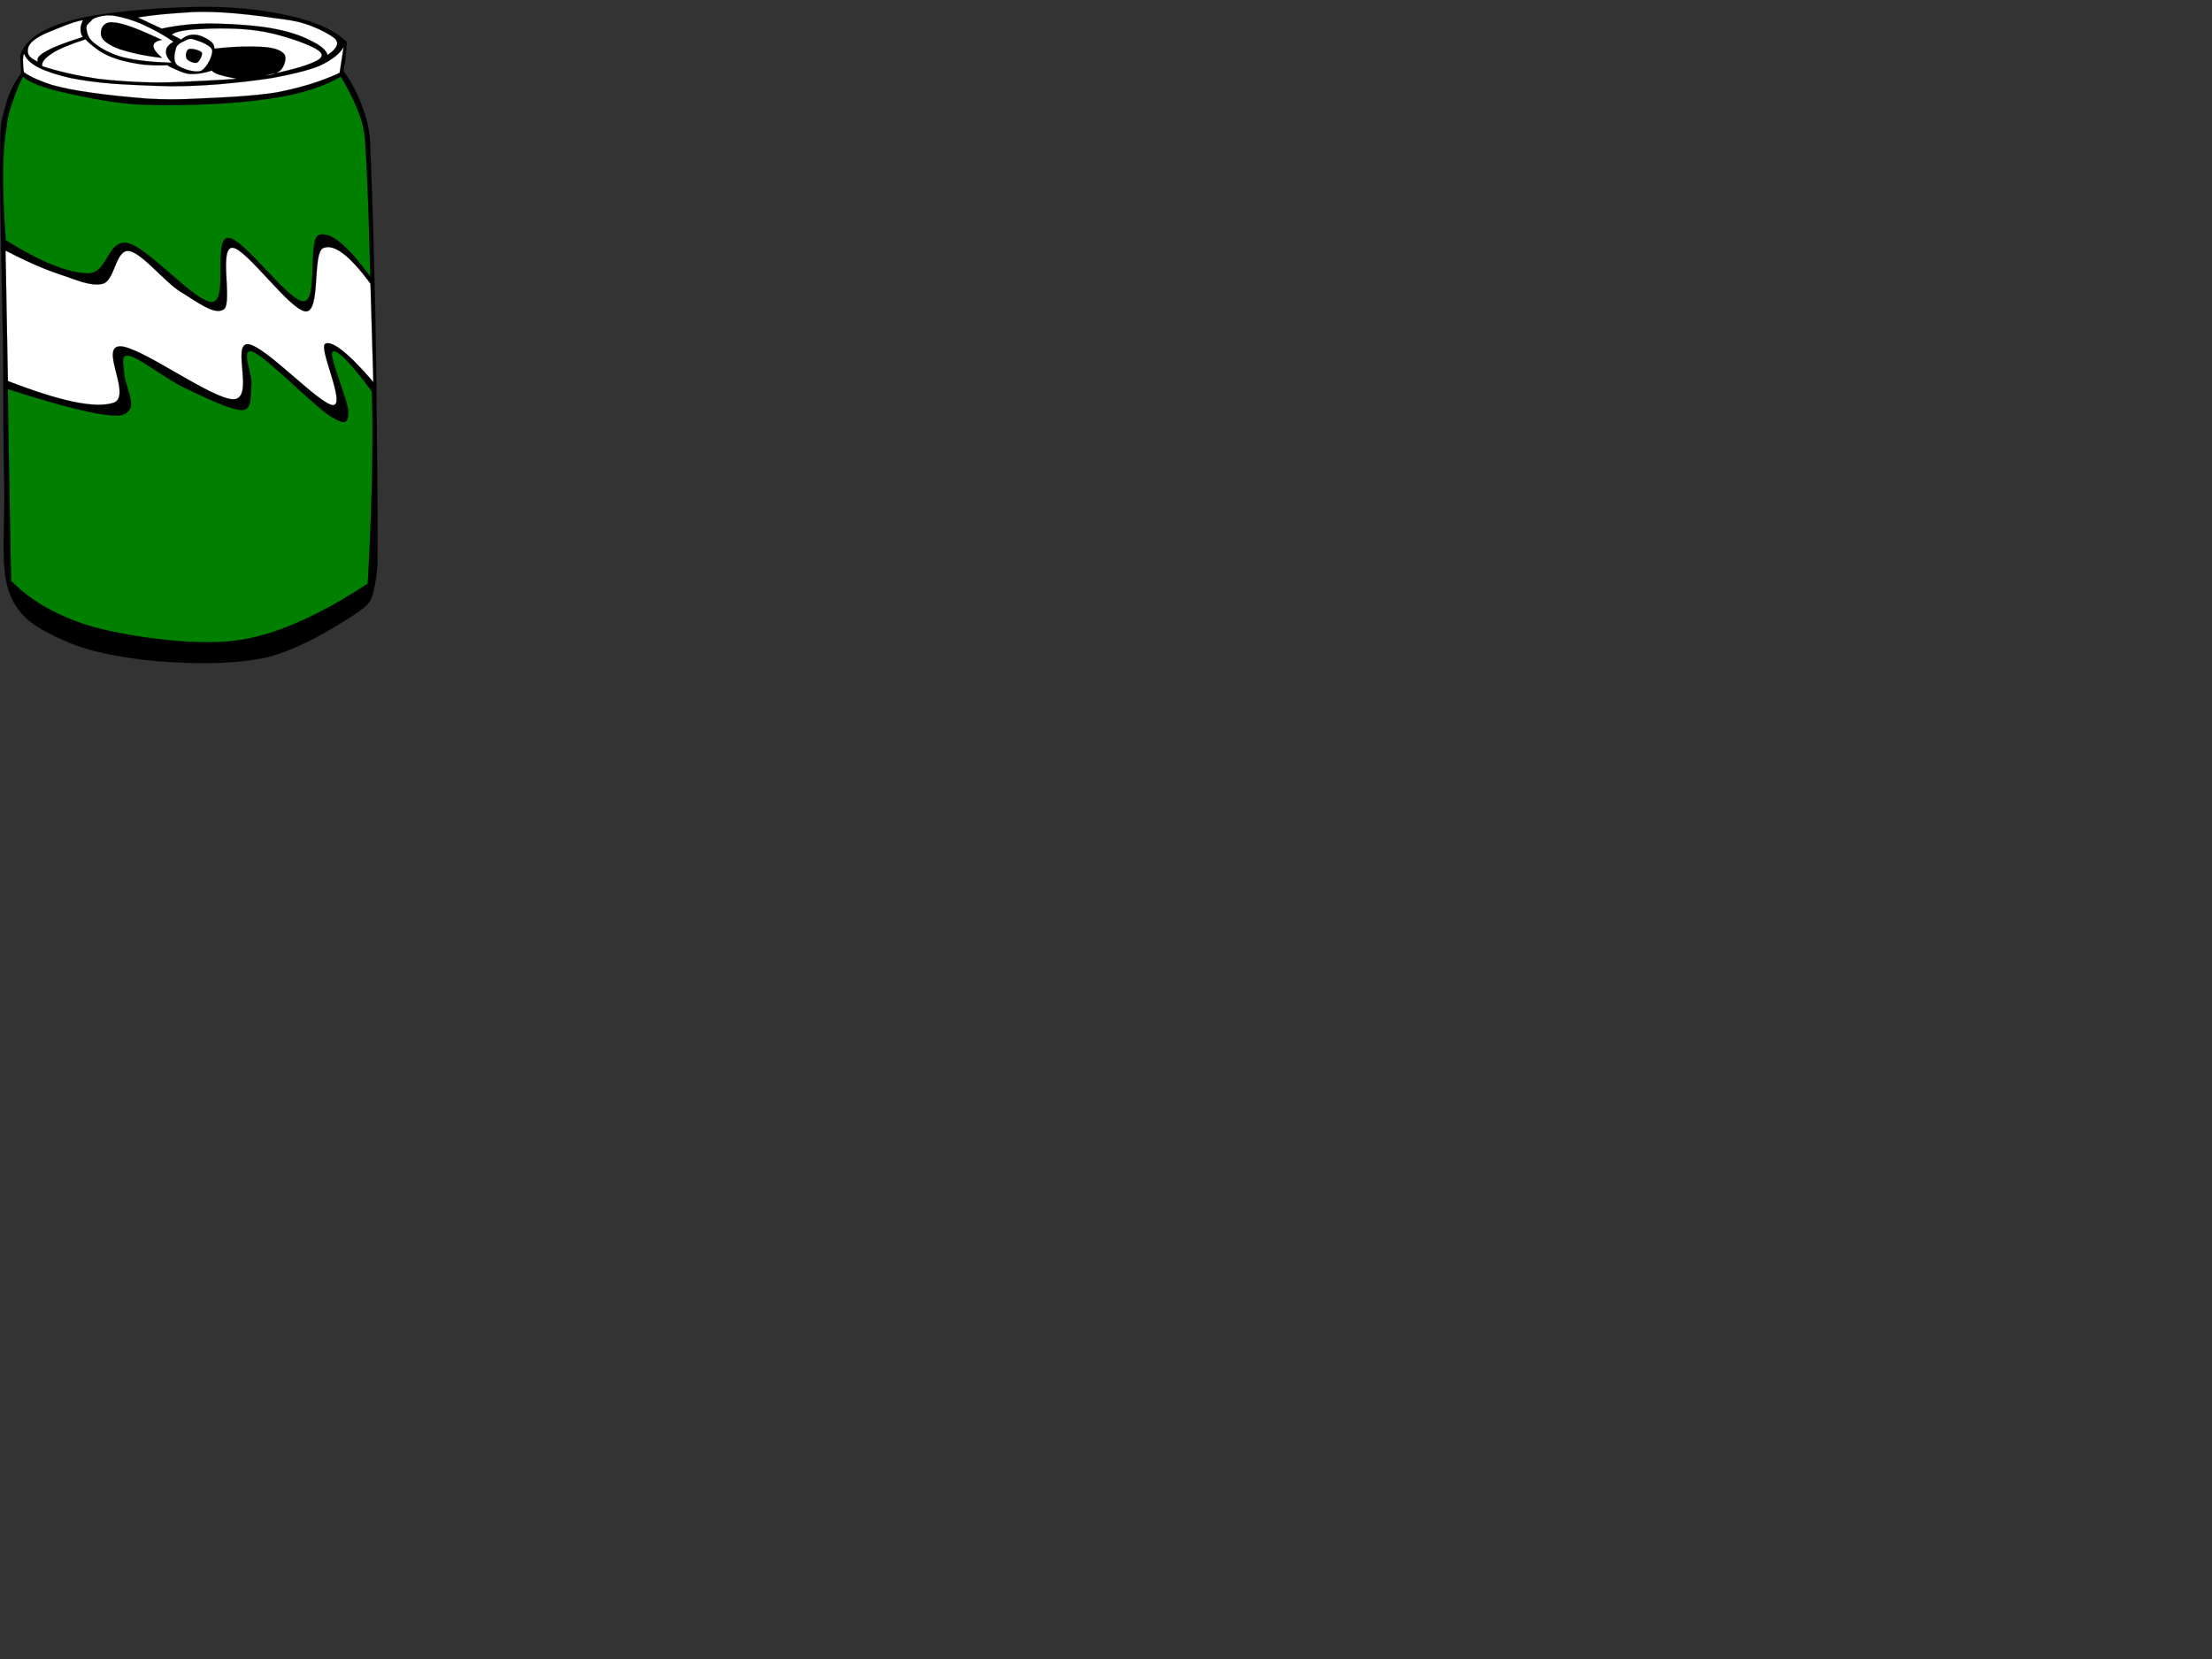
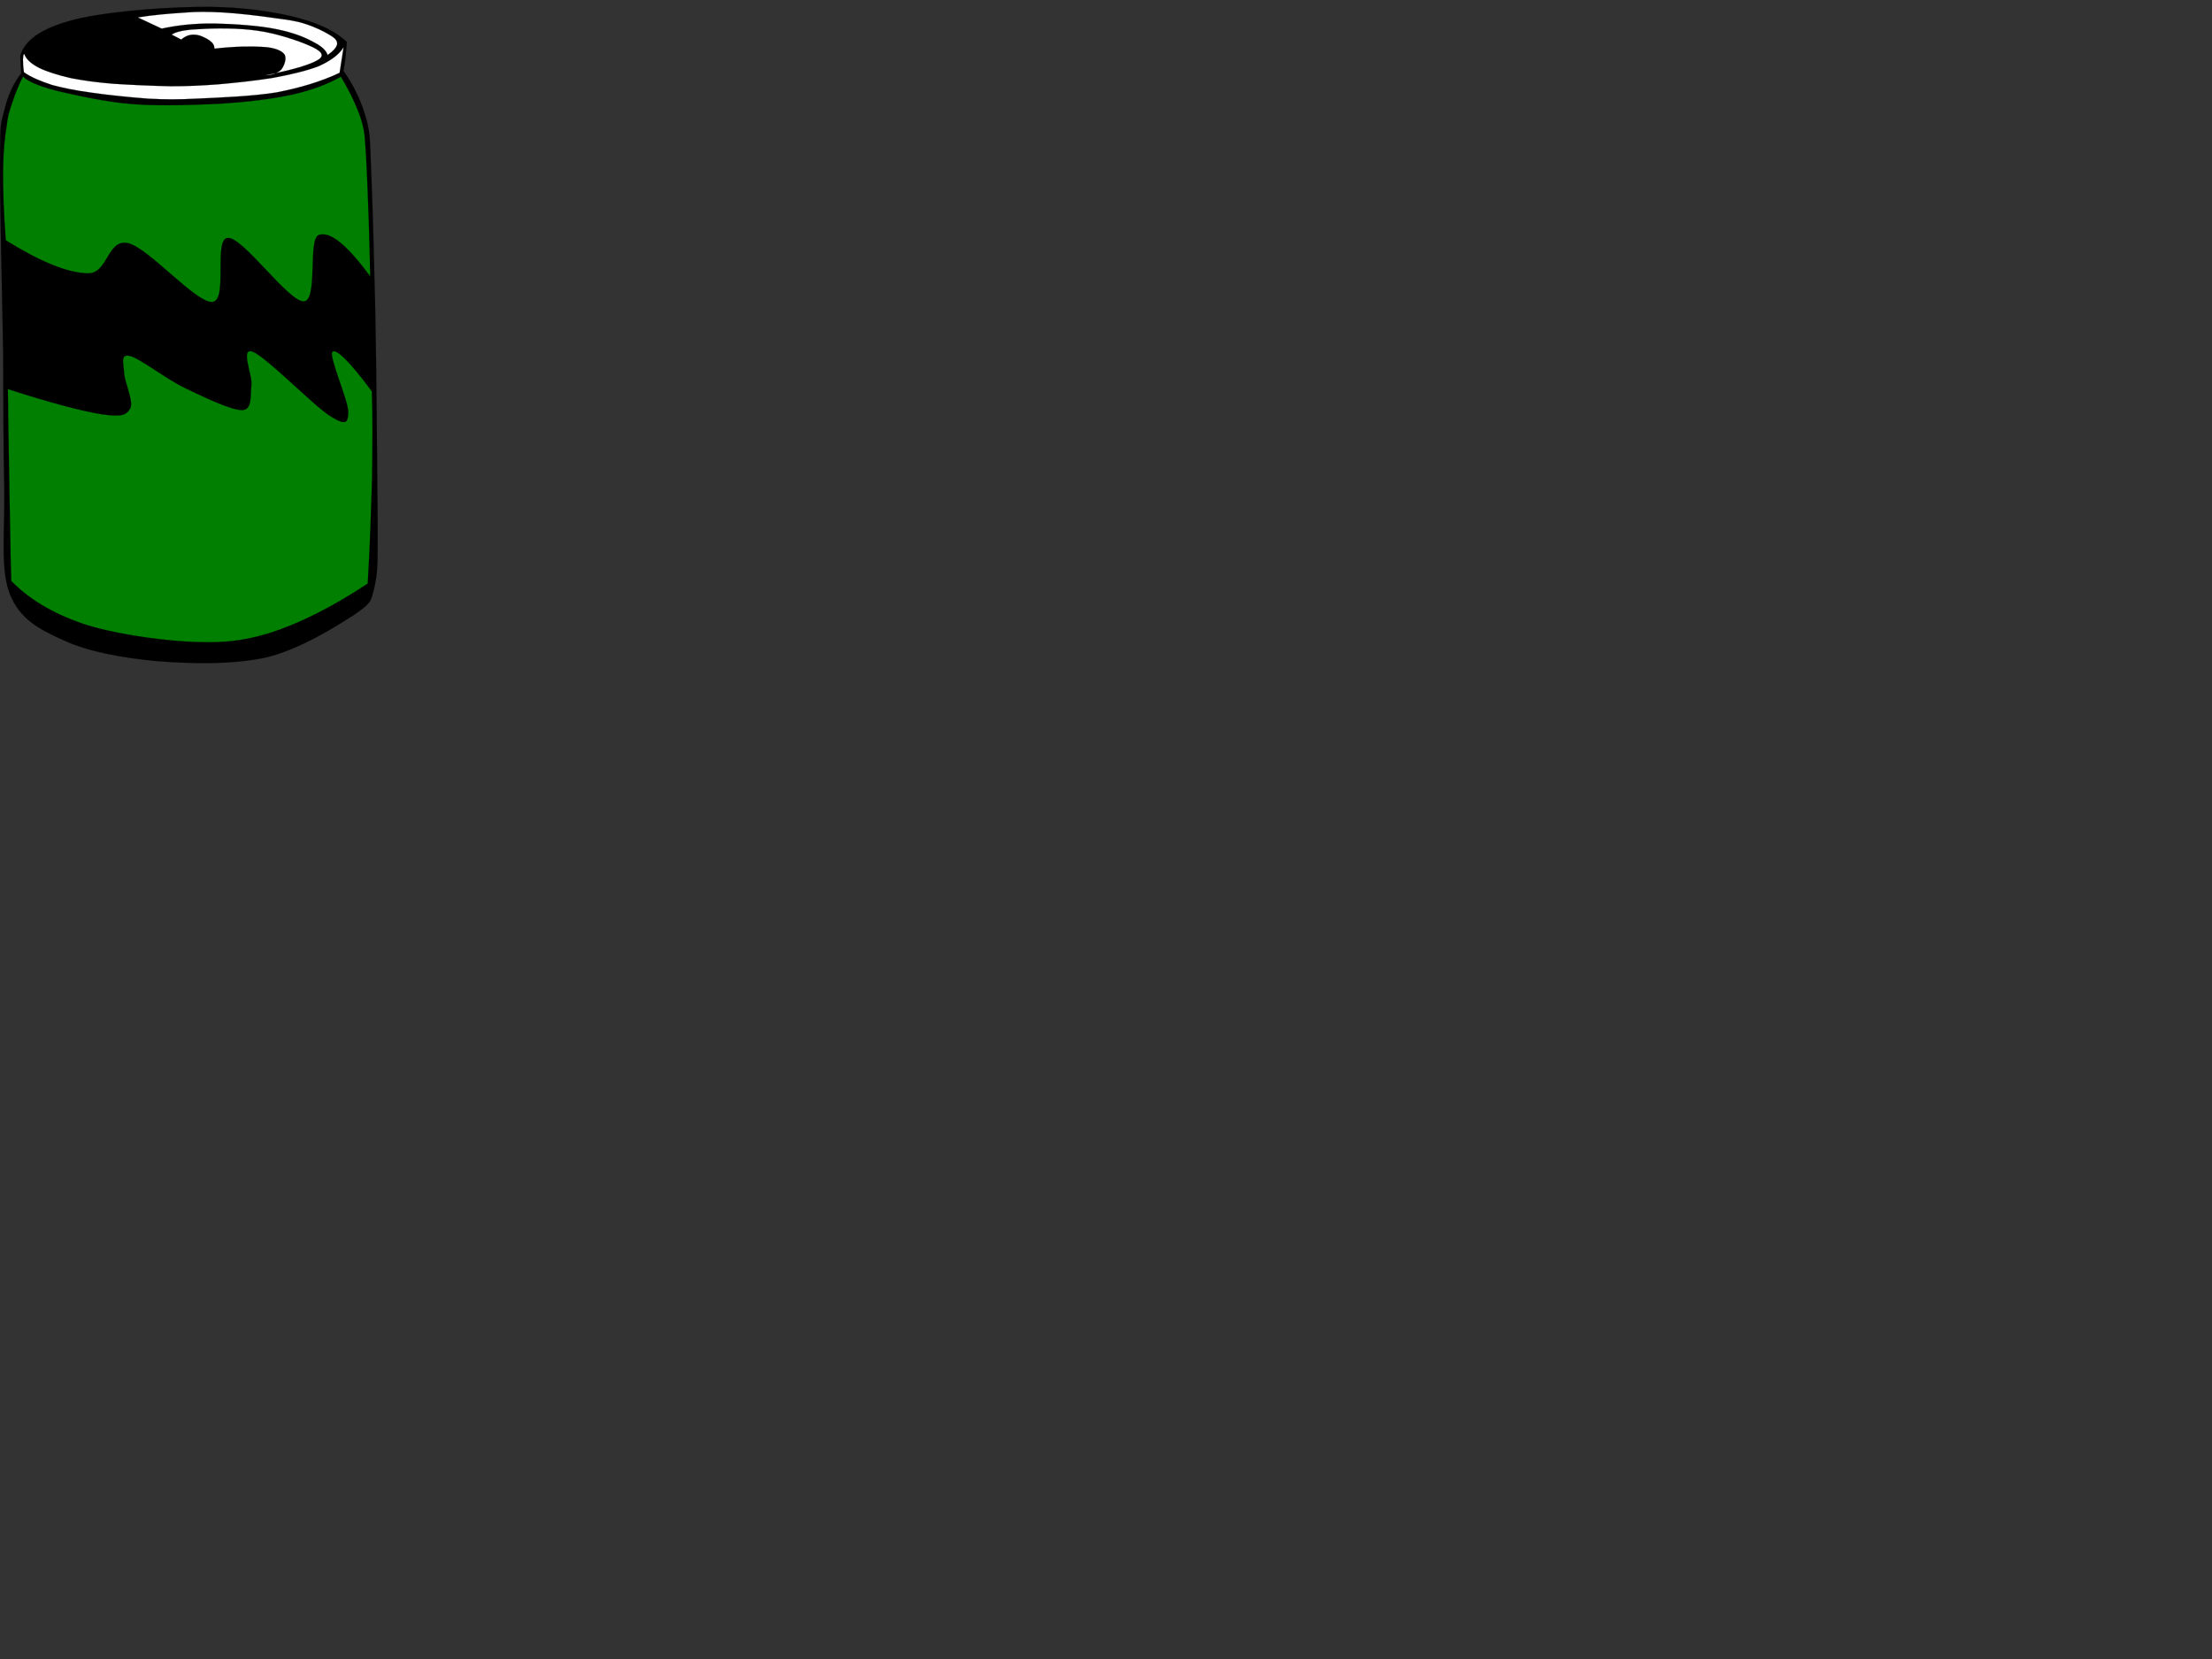
<svg xmlns="http://www.w3.org/2000/svg" width="640" height="480">
  <rect width="100%" height="100%" fill="#333333" stroke="none" />
  <title>soda can</title>
  <g>
    <title>Layer 1</title>
    <path stroke-width="0.036" stroke-miterlimit="10" stroke="#000000" fill-rule="evenodd" d="m6.138,21.206c-2.232,2.88 -3.852,6.372 -4.86,10.62c-1.08,4.248 -1.224,2.916 -1.26,14.76c-0.108,11.916 0.648,39.564 0.9,55.584c0.072,15.732 0.036,27.145 0.324,38.809c0.252,11.663 -1.296,23.292 1.584,30.852c2.988,7.38 8.352,10.152 15.66,13.464c7.128,3.276 16.848,5.04 26.784,5.977c9.828,0.792 22.104,1.079 31.824,-1.08c9.648,-2.341 20.017,-8.856 25.416,-12.349c5.148,-3.563 4.824,-3.815 5.977,-8.676c0.972,-4.968 0.756,-7.56 0.756,-20.844c-0.145,-13.572 -0.324,-42.732 -0.685,-59.148c-0.396,-16.452 -0.72,-29.016 -1.116,-38.232c-0.432,-9.144 -0.107,-11.16 -1.367,-16.2c-1.44,-5.148 -3.528,-9.756 -6.696,-14.22c0.144,-1.008 0.324,-2.016 0.54,-3.456c0.107,-1.44 0.252,-3.024 0.432,-4.896c-3.492,-3.384 -8.855,-5.796 -16.235,-7.524c-7.598,-1.765 -17.318,-2.917 -28.046,-2.629c-10.836,0.216 -27.36,1.548 -35.82,3.996c-8.424,2.34 -13.176,5.688 -14.4,10.188c0.072,1.656 0.18,3.312 0.288,5.004z" clip-rule="evenodd" />
-     <path stroke-width="0.036" stroke-miterlimit="10" stroke="#000000" fill-rule="evenodd" fill="#FFFFFF" d="m50.202,12.098c-3.06,-2.16 -6.048,-3.672 -8.82,-4.968c-2.916,-1.332 -5.868,-2.124 -8.028,-2.52c-2.232,-0.36 -3.816,-0.072 -5.04,0.324c-1.152,0.288 -1.62,0.612 -2.088,1.26c-0.576,0.504 -1.476,1.152 -1.188,2.232c0.144,1.08 0.432,2.628 2.232,4.068c1.692,1.296 4.284,2.952 8.064,3.996c3.78,0.972 8.46,1.476 14.328,1.656c-1.224,-1.296 -1.764,-2.376 -1.62,-3.384c0.036,-1.008 0.756,-1.944 2.16,-2.664z" clip-rule="evenodd" />
    <path stroke-width="0.036" stroke-miterlimit="10" stroke="#000000" fill-rule="evenodd" d="m46.854,11.558c-6.768,-3.168 -11.376,-5.004 -14.364,-5.112c-2.988,-0.216 -3.6,2.628 -3.204,3.96c0.324,1.296 2.268,2.7 5.292,3.816c2.988,0.972 6.948,1.944 12.312,2.52c-1.656,-1.476 -2.484,-2.52 -2.484,-3.42c-0.072,-0.828 0.792,-1.512 2.448,-1.764z" clip-rule="evenodd" />
-     <path stroke-width="0.036" stroke-miterlimit="10" stroke="#000000" fill-rule="evenodd" fill="#FFFFFF" d="m53.37,11.882c-0.9,0.324 -2.232,1.044 -2.484,2.16c-0.324,1.188 -0.936,3.564 0.396,4.788c1.26,1.008 5.041,2.34 6.876,1.656c1.691,-0.828 3.42,-4.428 3.239,-5.94c-0.359,-1.512 -3.815,-2.664 -5.111,-3.06c-1.332,-0.54 -2.124,-0.036 -2.916,0.396z" clip-rule="evenodd" />
    <path stroke-width="0.036" stroke-miterlimit="10" stroke="#000000" fill-rule="evenodd" d="m54.594,14.222c-0.756,0.252 -1.044,2.052 -0.576,2.772c0.36,0.648 2.124,1.404 2.952,1.152c0.792,-0.36 1.692,-2.304 1.44,-2.916c-0.432,-0.72 -3.096,-1.332 -3.816,-1.008z" clip-rule="evenodd" />
    <path stroke-width="0.036" stroke-miterlimit="10" stroke="#000000" fill-rule="evenodd" fill="#FFFFFF" d="m76.698,21.818c2.195,-0.108 3.708,-0.72 4.68,-1.692c0.9,-1.116 1.692,-3.384 0.864,-4.464s-2.916,-1.908 -6.12,-2.088c-3.42,-0.216 -8.064,-0.18 -14.076,0.504c-0.036,-0.972 -0.396,-1.62 -1.368,-2.34c-1.044,-0.756 -2.952,-1.692 -4.32,-1.692c-1.439,-0.108 -2.7,0.36 -3.923,1.404l-2.772,-1.44c1.224,-0.864 3.924,-1.44 8.1,-1.584c4.14,-0.288 11.412,-0.36 16.813,0.468c5.363,0.72 11.951,2.952 15.048,4.356c2.88,1.26 4.644,2.592 2.52,3.996c-2.27,1.44 -7.238,2.916 -15.446,4.572z" clip-rule="evenodd" />
-     <path stroke-width="0.036" stroke-miterlimit="10" stroke="#000000" fill-rule="evenodd" fill="#FFFFFF" d="m48.69,18.866c-0.36,0 0.036,0.288 1.044,0.72c1.044,0.468 3.132,1.584 5.148,1.836c1.98,0.072 3.996,-0.216 6.444,-1.008c0.144,0.324 0.756,0.756 1.979,1.152c1.225,0.396 2.772,0.756 5.076,1.224c-2.268,0.216 -5.292,0.36 -9.216,0.576c-4.032,0.144 -8.928,0.54 -14.112,0.504c-5.256,-0.072 -11.376,-0.432 -16.848,-1.08c-5.58,-0.864 -10.728,-1.944 -15.984,-3.636c-0.252,-1.188 0.792,-2.376 2.844,-3.708c2.052,-1.368 5.22,-2.628 9.648,-4.068c1.98,2.016 4.068,3.564 6.696,4.788c2.484,1.116 5.544,1.836 8.496,2.304c2.917,0.504 5.797,0.504 8.785,0.396z" clip-rule="evenodd" />
    <path stroke-width="0.036" stroke-miterlimit="10" stroke="#000000" fill-rule="evenodd" fill="#FFFFFF" d="m39.87,5.042c4.644,-0.756 8.856,-1.08 13.068,-1.368c4.104,-0.36 7.127,-0.288 11.592,-0.072c4.319,0.252 10.584,0.972 14.615,1.584c3.96,0.54 6.372,0.792 9.181,1.728c2.771,0.864 5.544,2.232 7.199,3.276c1.513,0.9 2.089,1.584 2.017,2.592c-0.18,0.9 -1.008,1.944 -2.772,3.132c-0.359,-1.296 -1.691,-2.556 -4.14,-3.78c-2.448,-1.368 -5.868,-2.736 -10.548,-3.672c-4.86,-1.044 -12.492,-1.548 -18.036,-1.656c-5.58,-0.072 -10.62,0.468 -15.264,1.476c-2.304,-1.08 -4.608,-2.16 -6.912,-3.24z" clip-rule="evenodd" />
-     <path stroke-width="0.036" stroke-miterlimit="10" stroke="#000000" fill-rule="evenodd" fill="#FFFFFF" d="m23.994,5.834c-1.584,0.216 -3.528,0.864 -5.832,1.8c-2.484,1.008 -6.516,2.448 -8.208,3.888c-1.764,1.332 -2.016,2.52 -1.872,3.708c0.144,1.008 1.116,1.872 2.916,2.592c-0.504,-0.864 0.216,-1.836 2.448,-3.06c2.196,-1.26 5.652,-2.52 10.512,-4.068c-0.468,-0.648 -0.684,-1.44 -0.648,-2.232c-0.072,-0.828 0.288,-1.656 0.684,-2.628z" clip-rule="evenodd" />
    <path stroke-width="0.036" stroke-miterlimit="10" stroke="#000000" fill-rule="evenodd" fill="#FFFFFF" d="m7.038,15.626c-0.324,0.108 -0.324,0.612 -0.396,1.512c0.036,0.864 0,2.124 0.288,3.78c2.196,1.512 4.86,2.592 8.136,3.672c3.24,0.864 6.48,1.548 11.232,2.196c4.608,0.684 11.304,1.368 16.596,1.764c5.112,0.252 8.352,0.288 14.58,-0.036c6.229,-0.288 15.48,-0.648 22.464,-1.764c6.841,-1.332 12.853,-3.096 18.324,-5.688l1.152,-7.416c-1.332,2.196 -3.708,3.888 -7.128,5.472c-3.564,1.404 -8.641,2.556 -13.572,3.456c-5.004,0.792 -10.764,1.404 -15.732,1.836c-4.932,0.36 -8.64,0.54 -13.644,0.54c-5.148,-0.108 -11.808,-0.396 -16.632,-0.72c-4.824,-0.396 -8.604,-0.936 -12.168,-1.62c-3.708,-0.828 -7.164,-1.944 -9.396,-3.06c-2.268,-1.224 -3.636,-2.484 -4.104,-3.924z" clip-rule="evenodd" />
    <path stroke-width="0.036" stroke-miterlimit="10" stroke="#000000" fill-rule="evenodd" fill="#007f00" d="m6.642,22.142c-1.296,2.556 -2.268,5.04 -3.06,7.452c-0.792,2.376 -1.296,3.564 -1.656,6.912c-0.576,3.24 -0.972,7.344 -1.044,12.888c-0.036,5.508 0.18,12.168 0.792,20.124c9.972,6.192 17.856,9.432 23.796,9.576c5.904,-0.036 5.508,-10.08 11.592,-8.748c5.976,1.404 19.404,17.172 24.335,17.028c4.752,-0.324 0.181,-18.54 4.608,-18.54c4.428,-0.108 17.424,18.468 21.888,18.36c4.212,-0.216 1.116,-18 4.32,-19.188c3.276,-1.152 8.064,2.664 14.904,11.988c-0.108,-5.292 -0.252,-10.692 -0.433,-16.488c-0.216,-5.94 -0.468,-13.212 -0.756,-18.072c-0.359,-4.86 -0.216,-6.732 -1.368,-10.62c-1.26,-3.924 -3.239,-8.136 -5.939,-12.636c-3.672,2.124 -8.208,3.852 -14.04,5.184c-5.868,1.296 -12.924,2.124 -20.628,2.628c-7.92,0.396 -17.532,0.72 -25.524,0.144c-8.064,-0.648 -16.308,-2.556 -21.672,-3.78c-5.399,-1.368 -8.639,-2.772 -10.115,-4.212z" clip-rule="evenodd" />
-     <path stroke-width="0.036" stroke-miterlimit="10" stroke="#000000" fill-rule="evenodd" fill="#FFFFFF" d="m1.602,72.506l0.684,37.729c15.012,5.796 25.056,8.027 30.564,6.3c5.436,-1.908 -4.104,-16.056 1.8,-16.344c5.832,-0.145 26.568,15.336 32.904,15.336c6.192,-0.252 -0.684,-16.164 4.212,-15.948c4.896,0.36 20.7,17.532 24.624,17.64c3.708,-0.144 -4.319,-16.56 -2.304,-17.748c1.908,-1.044 6.552,2.448 13.932,11.053l-0.828,-28.44c-6.084,-8.244 -10.548,-11.628 -13.68,-10.296c-3.204,1.404 -0.647,18.252 -4.968,18.324c-4.536,-0.108 -17.28,-18.288 -21.276,-18.432c-3.96,-0.144 0,15.588 -2.412,17.748c-2.664,2.088 -8.027,-2.268 -12.636,-5.004c-4.68,-2.916 -11.232,-11.34 -14.94,-11.808c-3.816,-0.396 -3.996,8.208 -7.344,9.432c-3.528,1.044 -8.172,-1.224 -12.96,-2.772c-4.752,-1.586 -9.828,-3.89 -15.372,-6.77z" clip-rule="evenodd" />
    <path stroke-width="0.036" stroke-miterlimit="10" stroke="#000000" fill-rule="evenodd" fill="#007f00" d="m107.586,113.222c-6.48,-8.748 -10.332,-12.42 -11.412,-11.447c-1.224,0.972 4.716,14.363 4.608,17.531c-0.145,3.097 -0.648,3.925 -5.257,1.08c-4.787,-3.023 -18.504,-17.136 -22.392,-18.611c-3.816,-1.404 0.036,6.804 -0.396,9.756c-0.396,2.771 0.396,6.948 -2.628,7.128c-3.421,0 -11.017,-3.744 -16.561,-6.372c-5.616,-2.7 -12.924,-8.532 -15.948,-9.288c-2.952,-0.72 -1.8,2.232 -1.692,4.824c0.036,2.556 2.808,8.208 1.8,10.296c-1.152,2.016 -2.52,2.592 -8.388,1.728c-5.94,-0.972 -14.904,-3.348 -27.036,-7.271c0.072,11.34 0.36,21.527 0.468,30.852c0.216,9.324 0.252,17.353 0.504,24.66c5.148,5.256 11.88,9.288 20.34,12.24c8.532,2.916 20.952,4.68 30.168,5.292c9.108,0.468 15.229,0.252 24.192,-2.448c8.855,-2.844 18.144,-7.523 28.439,-14.328c0.685,-11.34 0.973,-21.348 1.261,-30.708c0.11,-9.362 0.218,-17.534 -0.07,-24.914z" clip-rule="evenodd" />
  </g>
</svg>